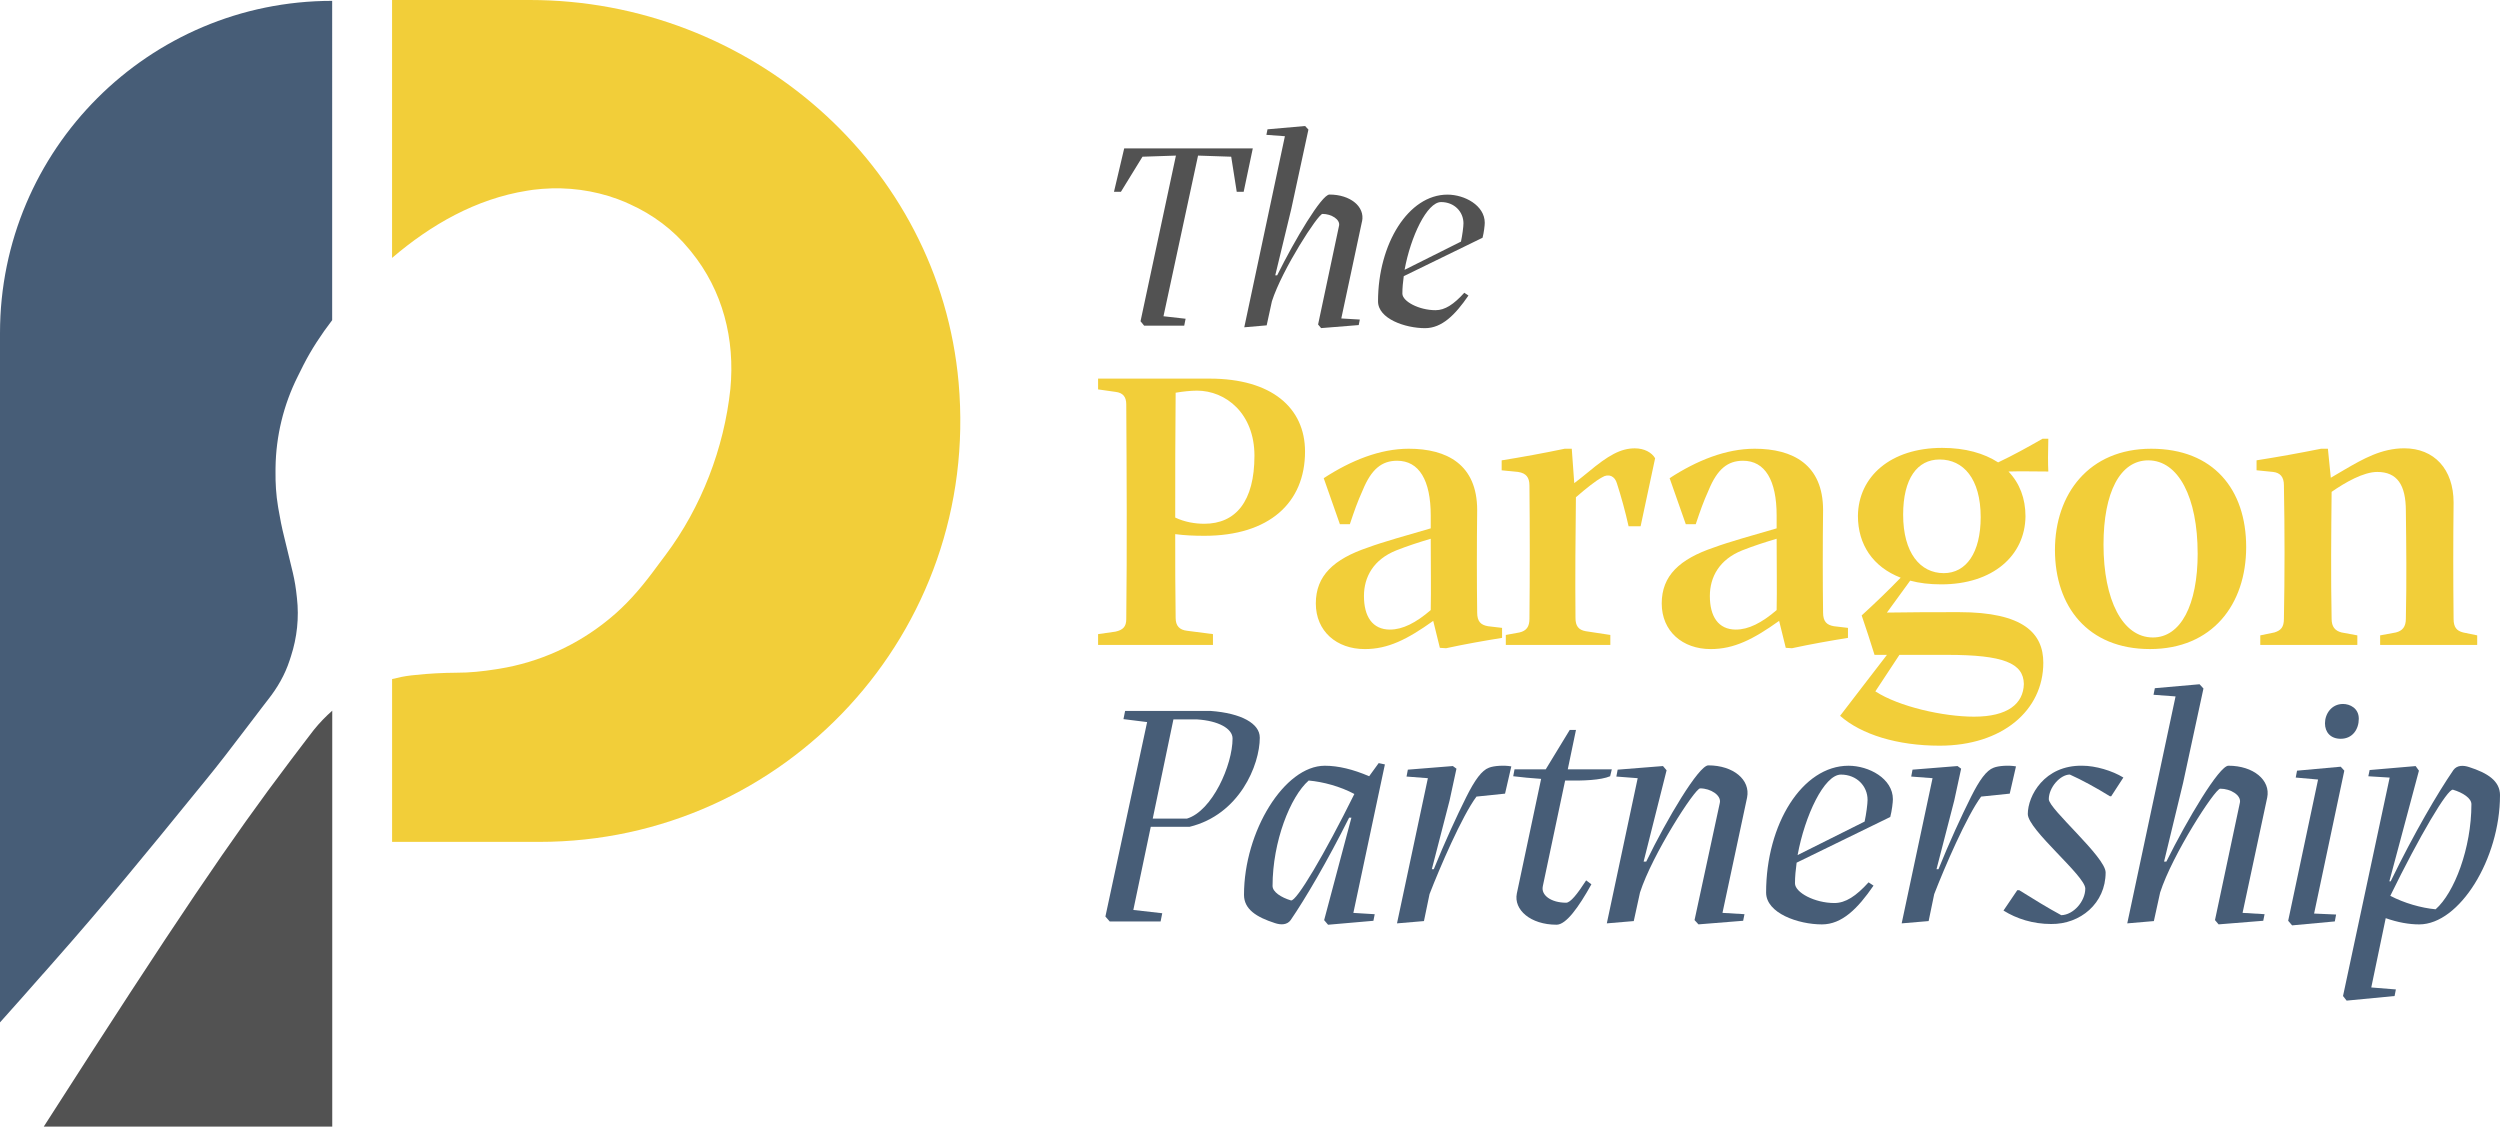
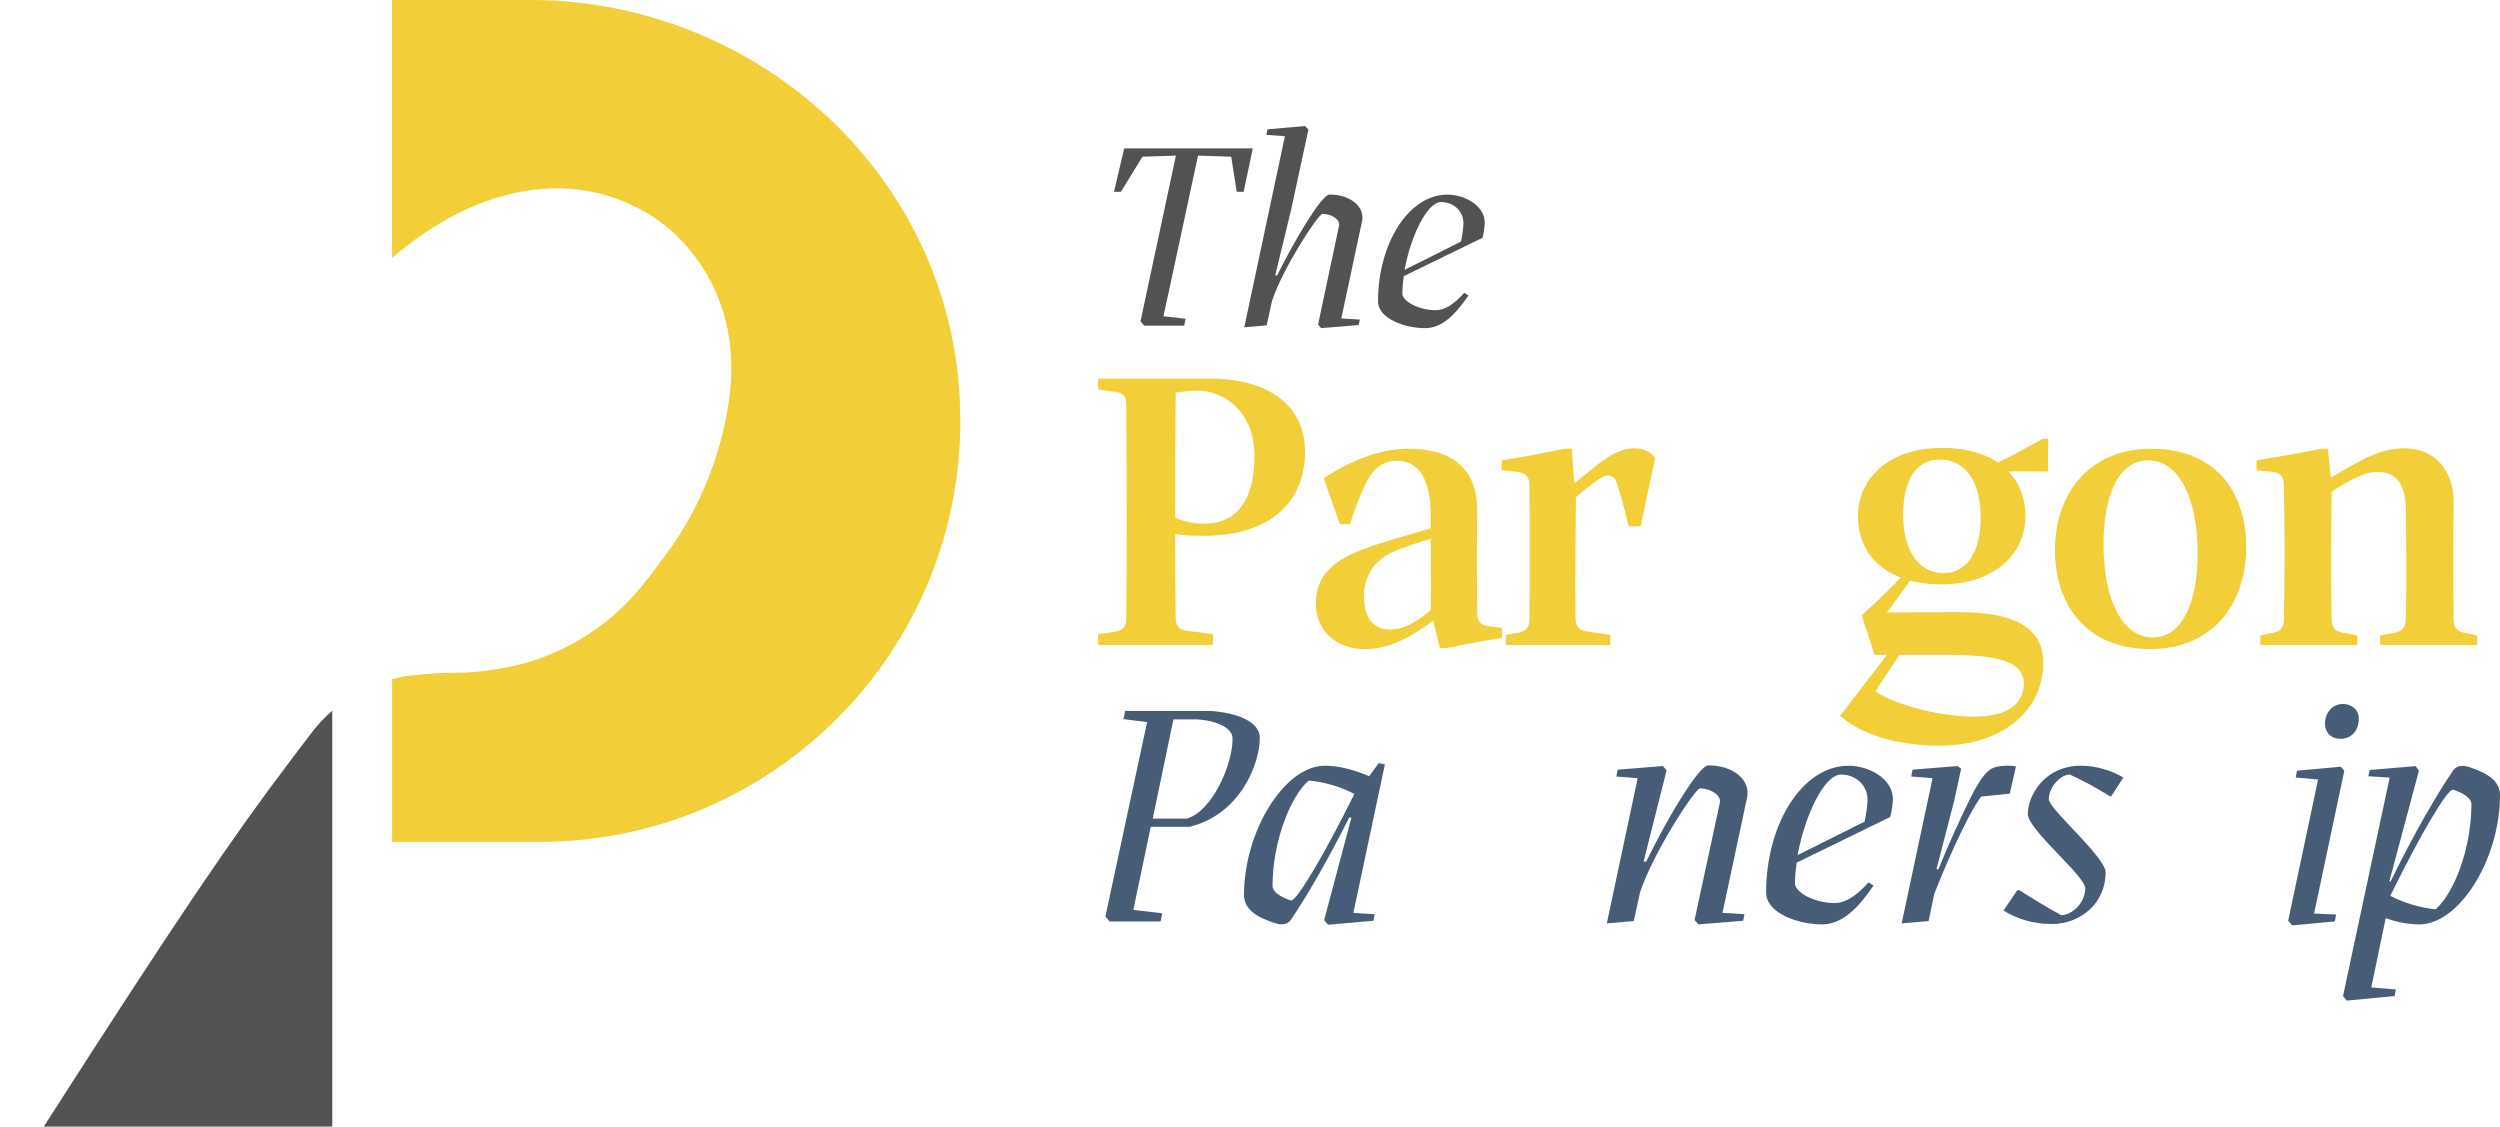
<svg xmlns="http://www.w3.org/2000/svg" id="Layer_2" viewBox="0 0 873.73 393.74">
  <defs>
    <style>.cls-1{fill:#525252;}.cls-1,.cls-2,.cls-3{stroke-width:0px;}.cls-2{fill:#475d77;}.cls-3{fill:#f2ce39;}</style>
  </defs>
  <g id="Layer_1-2">
-     <path class="cls-2" d="m15.03,340.39c1.39-1.59,2.79-3.17,4.18-4.75,16.85-19.04,32.97-38.73,49-58.47,1.08-1.34,2.18-2.67,3.27-4,4.86-5.93,9.51-12,14.14-18.11,1.1-1.45,2.21-2.9,3.31-4.34.87-1.14,1.73-2.28,2.6-3.42.72-.95,1.44-1.9,2.18-2.83,3.25-4.11,5.88-8.67,7.5-13.65l.48-1.47c2.13-6.56,2.87-13.49,2.09-20.34-.1-.85-.19-1.66-.29-2.52-.36-2.88-.94-5.64-1.66-8.45-.41-1.61-.79-3.23-1.17-4.85q-.66-2.77-1.34-5.53c-.82-3.26-1.47-6.53-2.02-9.84-.04-.26-.09-.52-.13-.78-.69-4.12-.93-8.17-.88-12.35,0-.66,0-.74.01-1.27.15-11.04,2.8-21.93,7.73-31.8,1.98-3.96,1.57-3.15,1.99-3.99,2.75-5.41,6.22-10.71,10.07-15.73V.3h0C51.99.3,0,52.29,0,116.41v240.91c.09-.1.17-.19.34-.38,4.92-5.5,9.82-11.01,14.68-16.56Z" />
    <path class="cls-1" d="m109.73,255.03c-1,1.29-2,2.59-2.98,3.89-.38.5-.76.99-1.13,1.49-1.24,1.63-2.47,3.26-3.71,4.89q-.32.42-.65.86c-20.25,26.77-39.21,54.61-85.97,127.59h100.83v-145.37c-2.28,2.02-4.44,4.23-6.39,6.66Z" />
    <path class="cls-3" d="m185.18,0h-48.16v90.14c13.58-11.61,29.35-20.65,47.19-23.49,1.3-.21,2.53-.43,5.23-.64,8.94-.71,17.98.47,26.4,3.56,2.07.76,3.14,1.27,4.33,1.81,8.01,3.61,15.15,8.93,20.7,15.74.23.28.46.56.7.85,11.08,13.64,15.34,30.6,13.69,47.95-2.2,20.7-10.11,41.31-22.63,58.01-.24.33-.49.66-.74.99-.51.69-1.03,1.38-1.55,2.07-.77,1.03-1.54,2.06-2.3,3.09-4.45,5.95-9.35,11.54-15.13,16.24-.03.02-.06.05-.09.07-11.04,9.07-24.28,15.07-38.38,17.34l-1.07.17c-4.64.73-9.16,1.22-13.86,1.21-4.77.04-9.58.27-14.32.79-.49.05-.98.1-1.49.15-2.28.26-4.49.72-6.67,1.28v56.9h51.49c85.66,0,154.21-73.21,146.51-160.47C328.28,57.35,261.86,0,185.18,0Z" />
    <path class="cls-1" d="m392.9,51.87h44.94l-3.19,15.17h-2.42l-1.93-12.27-11.59-.39-12.08,56.15,7.73.87-.48,2.42h-14.01l-1.26-1.55,12.37-57.89-11.69.39-7.54,12.27h-2.42l3.57-15.17Z" />
    <path class="cls-1" d="m476.01,77.38l-7.24,33.92,6.48.38-.39,1.93-13.14,1.06-1.06-1.26,7.34-34.59c.39-2.13-2.7-4.06-5.8-4.06-1.54,0-14.11,19.42-17.68,30.54l-1.83,8.41-7.83.68,14.2-66.78-6.47-.48.39-1.93,13.14-1.16,1.16,1.26-5.99,27.73-5.6,23.19h.67c6.18-12.46,15.56-28.22,18.27-28.22,7.34,0,12.46,4.25,11.4,9.37Z" />
    <path class="cls-1" d="m490.6,96.52c-.29,2.12-.48,4.15-.48,6.09,0,2.71,5.8,5.8,11.59,5.8,3.29,0,6.38-2.03,10.05-6.09l1.45.97c-4.63,6.77-9.28,11.4-15.17,11.4-6.96,0-16.43-3.29-16.43-9.37,0-20.1,10.63-37.3,24.26-37.3,5.99,0,13.04,3.77,13.04,9.85,0,.87-.29,3.38-.77,5.22l-27.54,13.43Zm.29-2.22l19.71-9.86c.48-2.22.87-5.22.87-6.38,0-4.06-3.19-7.44-7.82-7.44-4.93,0-10.64,12.08-12.76,23.68Z" />
    <path class="cls-3" d="m420.88,187.26c-3.48,0-6.81-.14-10.15-.58,0,10.15,0,20,.15,29.28,0,2.76,1.3,4.2,4.06,4.5l8.98,1.16v3.77h-40.15v-3.77l6.09-.87c2.61-.58,3.76-1.74,3.76-4.35.29-24.79.15-50.01,0-75.09,0-2.61-1.16-4.06-3.76-4.35l-6.09-.87v-3.77h38.99c21.6,0,33.34,10.15,33.34,25.51,0,17.83-12.46,29.43-35.22,29.43Zm-2.61-50.73c-2.17,0-4.78.29-7.39.72-.15,14.2-.15,28.99-.15,43.63,3.33,1.59,6.96,2.17,10.15,2.17,11.02,0,17.54-7.83,17.54-23.77,0-14.79-10-22.76-20.15-22.76Z" />
    <path class="cls-3" d="m524.96,219.45v3.48c-6.23,1.01-12.9,2.17-19.57,3.62l-2.17-.14-2.32-9.42c-9.13,6.52-15.81,9.86-23.92,9.86-9.85,0-17.11-6.24-17.11-15.95s6.24-15.51,18.27-19.57c5.07-1.89,13.91-4.35,21.89-6.67v-4.5c0-12.32-4.06-19.13-11.74-19.13-5.37,0-8.99,2.9-12.03,10.29-1.89,4.2-2.9,7.1-4.5,11.89h-3.48l-5.65-16.09c9.57-6.23,19.72-10.29,29.72-10.29,13.33,0,23.91,5.51,23.91,21.45-.14,11.45-.14,25.66,0,35.8,0,3.19,1.31,4.35,3.77,4.78l4.93.58Zm-39.13.58c4.34,0,8.98-2.32,14.2-6.81.15-6.96,0-15.8,0-24.93-3.92,1.16-7.98,2.46-12.03,4.06-7.98,3.19-11.31,9.28-11.31,15.95,0,7.1,2.9,11.74,9.14,11.74Z" />
    <path class="cls-3" d="m578.45,160.16l-5.07,23.77h-4.2c-1.16-5.22-2.61-10.44-4.06-14.93-.72-2.61-2.9-3.63-5.22-2.17-2.17,1.16-5.65,3.91-9.13,6.96-.15,13.48-.29,27.83-.15,42.18,0,2.76,1.02,4.2,3.63,4.64l8.55,1.3v3.48h-36.53v-3.48l4.78-.87c2.46-.58,3.48-2.03,3.48-4.78.15-15.51.15-31.17,0-46.53,0-2.9-1.16-4.35-3.91-4.78l-5.8-.58v-3.48c7.24-1.16,14.35-2.46,22.03-4.06h2.47l.87,12.03c1.73-1.3,3.33-2.61,4.93-3.91,6.95-5.8,11.3-8.26,16.23-8.26,3.33,0,5.94,1.45,7.11,3.48Z" />
-     <path class="cls-3" d="m645.85,219.45v3.48c-6.23,1.01-12.9,2.17-19.57,3.62l-2.17-.14-2.32-9.42c-9.13,6.52-15.81,9.86-23.92,9.86-9.85,0-17.11-6.24-17.11-15.95s6.24-15.51,18.27-19.57c5.07-1.89,13.91-4.35,21.89-6.67v-4.5c0-12.32-4.06-19.13-11.74-19.13-5.37,0-8.99,2.9-12.03,10.29-1.89,4.2-2.9,7.1-4.5,11.89h-3.48l-5.65-16.09c9.57-6.23,19.72-10.29,29.72-10.29,13.33,0,23.91,5.51,23.91,21.45-.14,11.45-.14,25.66,0,35.8,0,3.19,1.31,4.35,3.77,4.78l4.93.58Zm-39.13.58c4.34,0,8.98-2.32,14.2-6.81.15-6.96,0-15.8,0-24.93-3.92,1.16-7.98,2.46-12.03,4.06-7.98,3.19-11.31,9.28-11.31,15.95,0,7.1,2.9,11.74,9.14,11.74Z" />
    <path class="cls-3" d="m701.95,164.8c3.91,4.06,5.94,9.42,5.94,15.66-.15,13.77-11.46,23.77-29.43,23.77-4.06,0-7.68-.43-10.87-1.3l-8.12,11.16c8.99-.15,16.24-.15,25.22-.15,22.47,0,29.43,7.39,29.43,17.68,0,16.67-14.35,28.99-36.24,28.99-14.78,0-27.39-3.91-34.78-10.44,5.5-7.25,11.3-14.64,16.38-21.31h-4.35c-1.3-4.2-3.04-9.57-4.49-13.77,5.07-4.64,9.42-8.84,13.63-13.19-9.72-3.77-14.94-11.6-14.94-21.6.15-13.77,11.46-23.77,29.43-23.77,8.12,0,14.64,1.89,19.57,5.07,5.22-2.46,10.44-5.36,15.51-8.26h2.03c-.14,5.07-.14,8.41,0,11.45-5.21,0-9.42-.15-13.91,0Zm-21.31,64.07h-16.81c-2.76,4.2-5.5,8.41-8.41,12.76,8.26,5.36,23.77,8.84,34.5,8.84,11.74,0,17.25-4.5,17.4-11.45-.15-7.25-7.11-10.15-26.68-10.15Zm11.59-48.13c0-13.48-6.08-20.15-14.35-20.15-7.82,0-12.75,6.67-12.75,19.28,0,13.33,5.94,20.44,14.2,20.44,7.82,0,12.9-7.1,12.9-19.57Z" />
    <path class="cls-3" d="m718.19,192.2c0-19.57,11.89-35.37,33.63-35.37s33.2,14.2,33.2,34.35-11.89,35.66-33.63,35.66-33.2-14.93-33.2-34.64Zm49.87,1.16c0-19.42-6.67-32.47-17.25-32.47-9.85,0-15.65,11.16-15.65,29.43,0,19.42,6.67,32.47,17.25,32.47,9.72,0,15.66-11.31,15.66-29.43Z" />
    <path class="cls-3" d="m865.76,222.06v3.33h-33.92v-3.33l5.51-1.02c2.32-.58,3.48-2.03,3.48-4.78.29-13.19.15-25.37,0-37.69,0-9.13-3.05-13.63-10-13.63-4.79,0-11.16,3.63-15.95,6.96-.14,14.79-.29,29.71,0,44.36,0,2.75,1.16,4.2,3.48,4.78l5.51,1.02v3.33h-33.92v-3.33l4.93-1.02c2.32-.72,3.33-1.88,3.33-4.78.29-15.22.29-30.73,0-46.68,0-2.9-1.3-4.35-3.76-4.64l-5.8-.58v-3.48c7.39-1.16,14.64-2.46,22.61-4.06h2.32l1.02,10.15,4.93-2.9c6.24-3.62,12.76-7.39,20.73-7.39,10.44,0,17.25,7.25,17.25,18.99-.15,13.33-.15,26.53,0,40.59,0,2.9,1.02,4.2,3.33,4.78l4.93,1.02Z" />
    <path class="cls-2" d="m440.29,257.75c0,9.64-7.12,26.98-24.57,31.22h-13.54l-6.09,29.05,10.1,1.15-.57,2.87h-17.79l-1.5-1.72,14.58-67.96-8.27-1.03.58-2.87h29.84c10.91.8,17.22,4.47,17.22,9.3Zm-25.48,28.35c8.84-2.64,15.96-18.71,15.96-28.01,0-3.44-4.94-6.2-12.4-6.66h-8.27l-7.23,34.67h11.94Z" />
    <path class="cls-2" d="m484.01,267.16l-11.02,51.89,7.46.46-.45,2.3-15.85,1.38-1.37-1.61,9.53-35.81h-.8c-7.7,15.38-15.27,28.24-20.44,35.81-1.26,1.72-3.44,1.72-5.5,1.03-6.43-2.07-10.8-4.82-10.8-9.87,0-22.15,14.12-45.12,28.24-45.12,4.71,0,9.88,1.26,15.5,3.67l3.33-4.59,2.18.46Zm-10.67,10.33c-4.93-2.64-10.91-4.25-15.96-4.7-6.43,5.63-12.63,21.35-12.63,36.85,0,2.07,2.98,4.02,6.43,5.05,1.83.57,11.82-16.3,22.16-37.2Z" />
-     <path class="cls-2" d="m526.01,277.37l-9.99,1.03c-5.05,6.77-12.86,24.91-16.41,34.09l-1.95,9.42-9.42.8,10.79-50.74-7.46-.57.46-2.41,15.73-1.26,1.26.92-2.41,11.14-6.2,23.99h.69c3.79-9.41,8.03-18.59,11.36-25.25,2.99-5.97,5.4-9.3,7.92-10.22,1.72-.69,5.28-.92,7.81-.46l-2.19,9.53Z" />
-     <path class="cls-2" d="m539.2,309.75c-.69,3.1,2.87,5.74,8.15,5.74,1.49,0,3.9-2.99,7-7.81l1.83,1.38c-4.47,8.04-8.84,14.12-12.17,14.12-9.18,0-15.04-5.28-13.89-10.91l8.49-40.06c-3.44-.23-6.89-.57-9.75-.92l.45-2.41h10.91l8.39-13.78h2.18l-2.87,13.78h15.39l-.58,2.41c-3.33,1.38-9.3,1.61-15.73,1.5l-7.81,36.97Z" />
    <path class="cls-2" d="m610.59,278.75l-8.6,40.29,7.69.46-.46,2.3-15.62,1.26-1.37-1.5,8.84-40.98c.57-2.64-3.22-5.05-6.89-5.05-1.84,0-16.76,23.19-21.01,36.39l-2.18,9.99-9.42.8,10.79-50.74-7.46-.57.46-2.41,15.84-1.26,1.26,1.49-8.03,31.91h.91c7.24-14.92,18.37-33.64,21.7-33.64,8.73,0,14.81,5.05,13.55,11.25Z" />
    <path class="cls-2" d="m627.91,301.48c-.34,2.53-.58,4.94-.58,7.23,0,3.21,6.89,6.89,13.78,6.89,3.9,0,7.57-2.41,11.94-7.23l1.73,1.15c-5.51,8.03-11.02,13.55-18.03,13.55-8.26,0-19.51-3.9-19.51-11.14,0-23.88,12.63-44.31,28.81-44.31,7.12,0,15.5,4.48,15.5,11.71,0,1.03-.34,4.02-.92,6.2l-32.71,15.96Zm.34-2.64l23.42-11.71c.57-2.64,1.03-6.2,1.03-7.58,0-4.82-3.79-8.84-9.3-8.84-5.86,0-12.63,14.35-15.15,28.13Z" />
    <path class="cls-2" d="m702.39,277.37l-9.99,1.03c-5.05,6.77-12.86,24.91-16.41,34.09l-1.95,9.42-9.42.8,10.79-50.74-7.46-.57.46-2.41,15.73-1.26,1.26.92-2.41,11.14-6.2,23.99h.69c3.79-9.41,8.03-18.59,11.36-25.25,2.99-5.97,5.4-9.3,7.92-10.22,1.72-.69,5.28-.92,7.81-.46l-2.19,9.53Z" />
    <path class="cls-2" d="m700.2,318.24l4.82-7.12h.69c5.17,3.22,9.99,6.2,14.69,8.73,4.25-.11,8.39-4.82,8.39-9.3s-20.09-20.55-20.09-26.06c0-6.31,5.74-17.1,19.05-16.88,4.6,0,10.45,1.73,14.35,4.13l-4.25,6.54h-.45c-4.83-2.98-9.88-5.74-14.01-7.58-3.33,0-7.35,4.48-7.35,8.61,0,3.44,19.86,20.2,19.86,25.6,0,10.79-8.84,18.14-19.05,18.02-6.32,0-12.06-1.83-16.65-4.7Z" />
-     <path class="cls-2" d="m792.37,278.75l-8.61,40.29,7.69.46-.46,2.3-15.61,1.26-1.26-1.5,8.72-41.1c.46-2.53-3.21-4.82-6.89-4.82-1.83,0-16.76,23.08-21,36.28l-2.19,9.99-9.3.8,16.88-79.32-7.7-.57.46-2.3,15.62-1.38,1.37,1.49-7.11,32.95-6.66,27.55h.8c7.35-14.81,18.48-33.52,21.7-33.52,8.72,0,14.8,5.05,13.55,11.14Z" />
    <path class="cls-2" d="m818.06,267.96l1.26,1.38-10.56,49.94,7.69.34-.45,2.41-14.93,1.38-1.37-1.61,10.45-49.36-7.81-.69.46-2.41,15.26-1.38Zm6.32-16.76c0,3.67-2.18,7-6.32,7-3.55,0-5.5-2.3-5.5-5.4,0-3.33,2.3-6.77,6.31-6.77,2.41,0,5.51,1.49,5.51,5.16Z" />
    <path class="cls-2" d="m873.73,277.95c0,22.15-14.12,45.12-28.24,45.12-3.55,0-7.46-.69-11.7-2.18l-5.05,24.22,8.6.69-.45,2.3-16.76,1.61-1.26-1.61,16.3-76.34-7.46-.46.46-2.18,16.08-1.38,1.15,1.61-10.34,38.68h.46c8.15-16.76,16.42-30.88,21.93-38.91,1.26-1.72,3.44-1.72,5.5-1.03,6.43,2.07,10.79,4.82,10.79,9.87Zm-9.99,3.1c0-2.07-2.98-4.02-6.43-5.05-1.83-.57-11.71,16.19-21.92,37.08,4.82,2.53,10.79,4.25,15.84,4.71,6.54-5.74,12.51-21.35,12.51-36.74Z" />
  </g>
</svg>